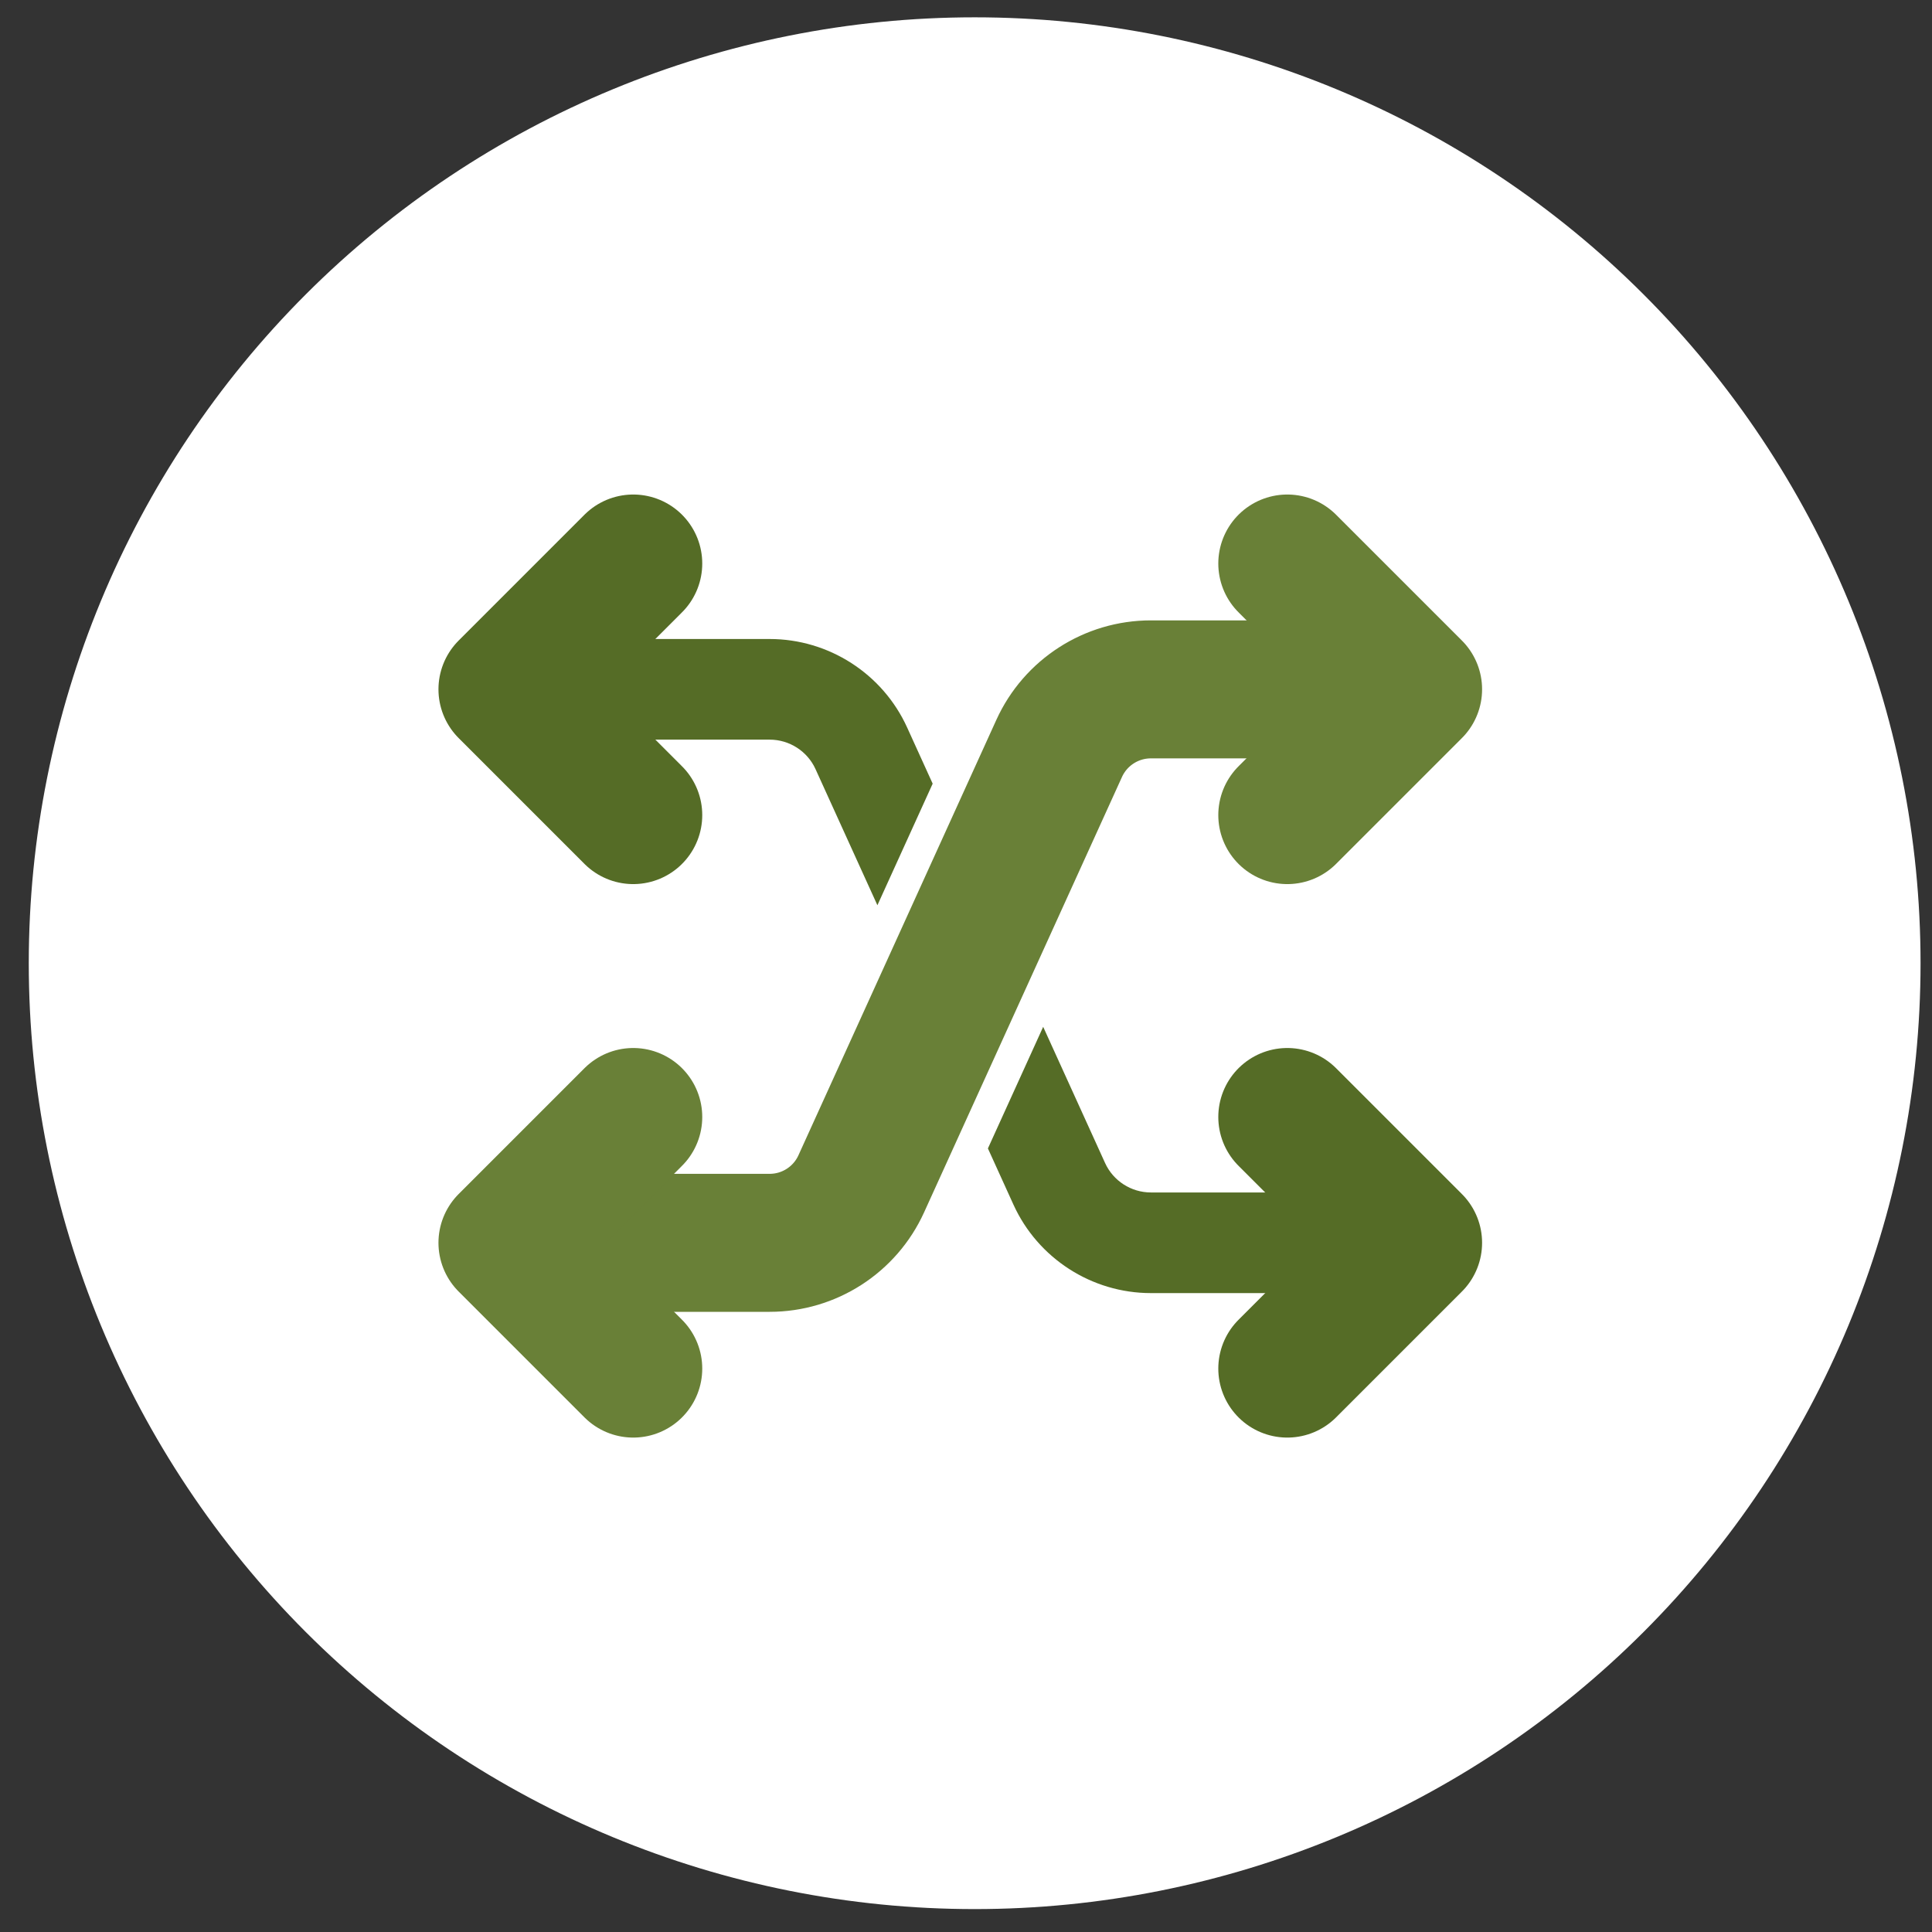
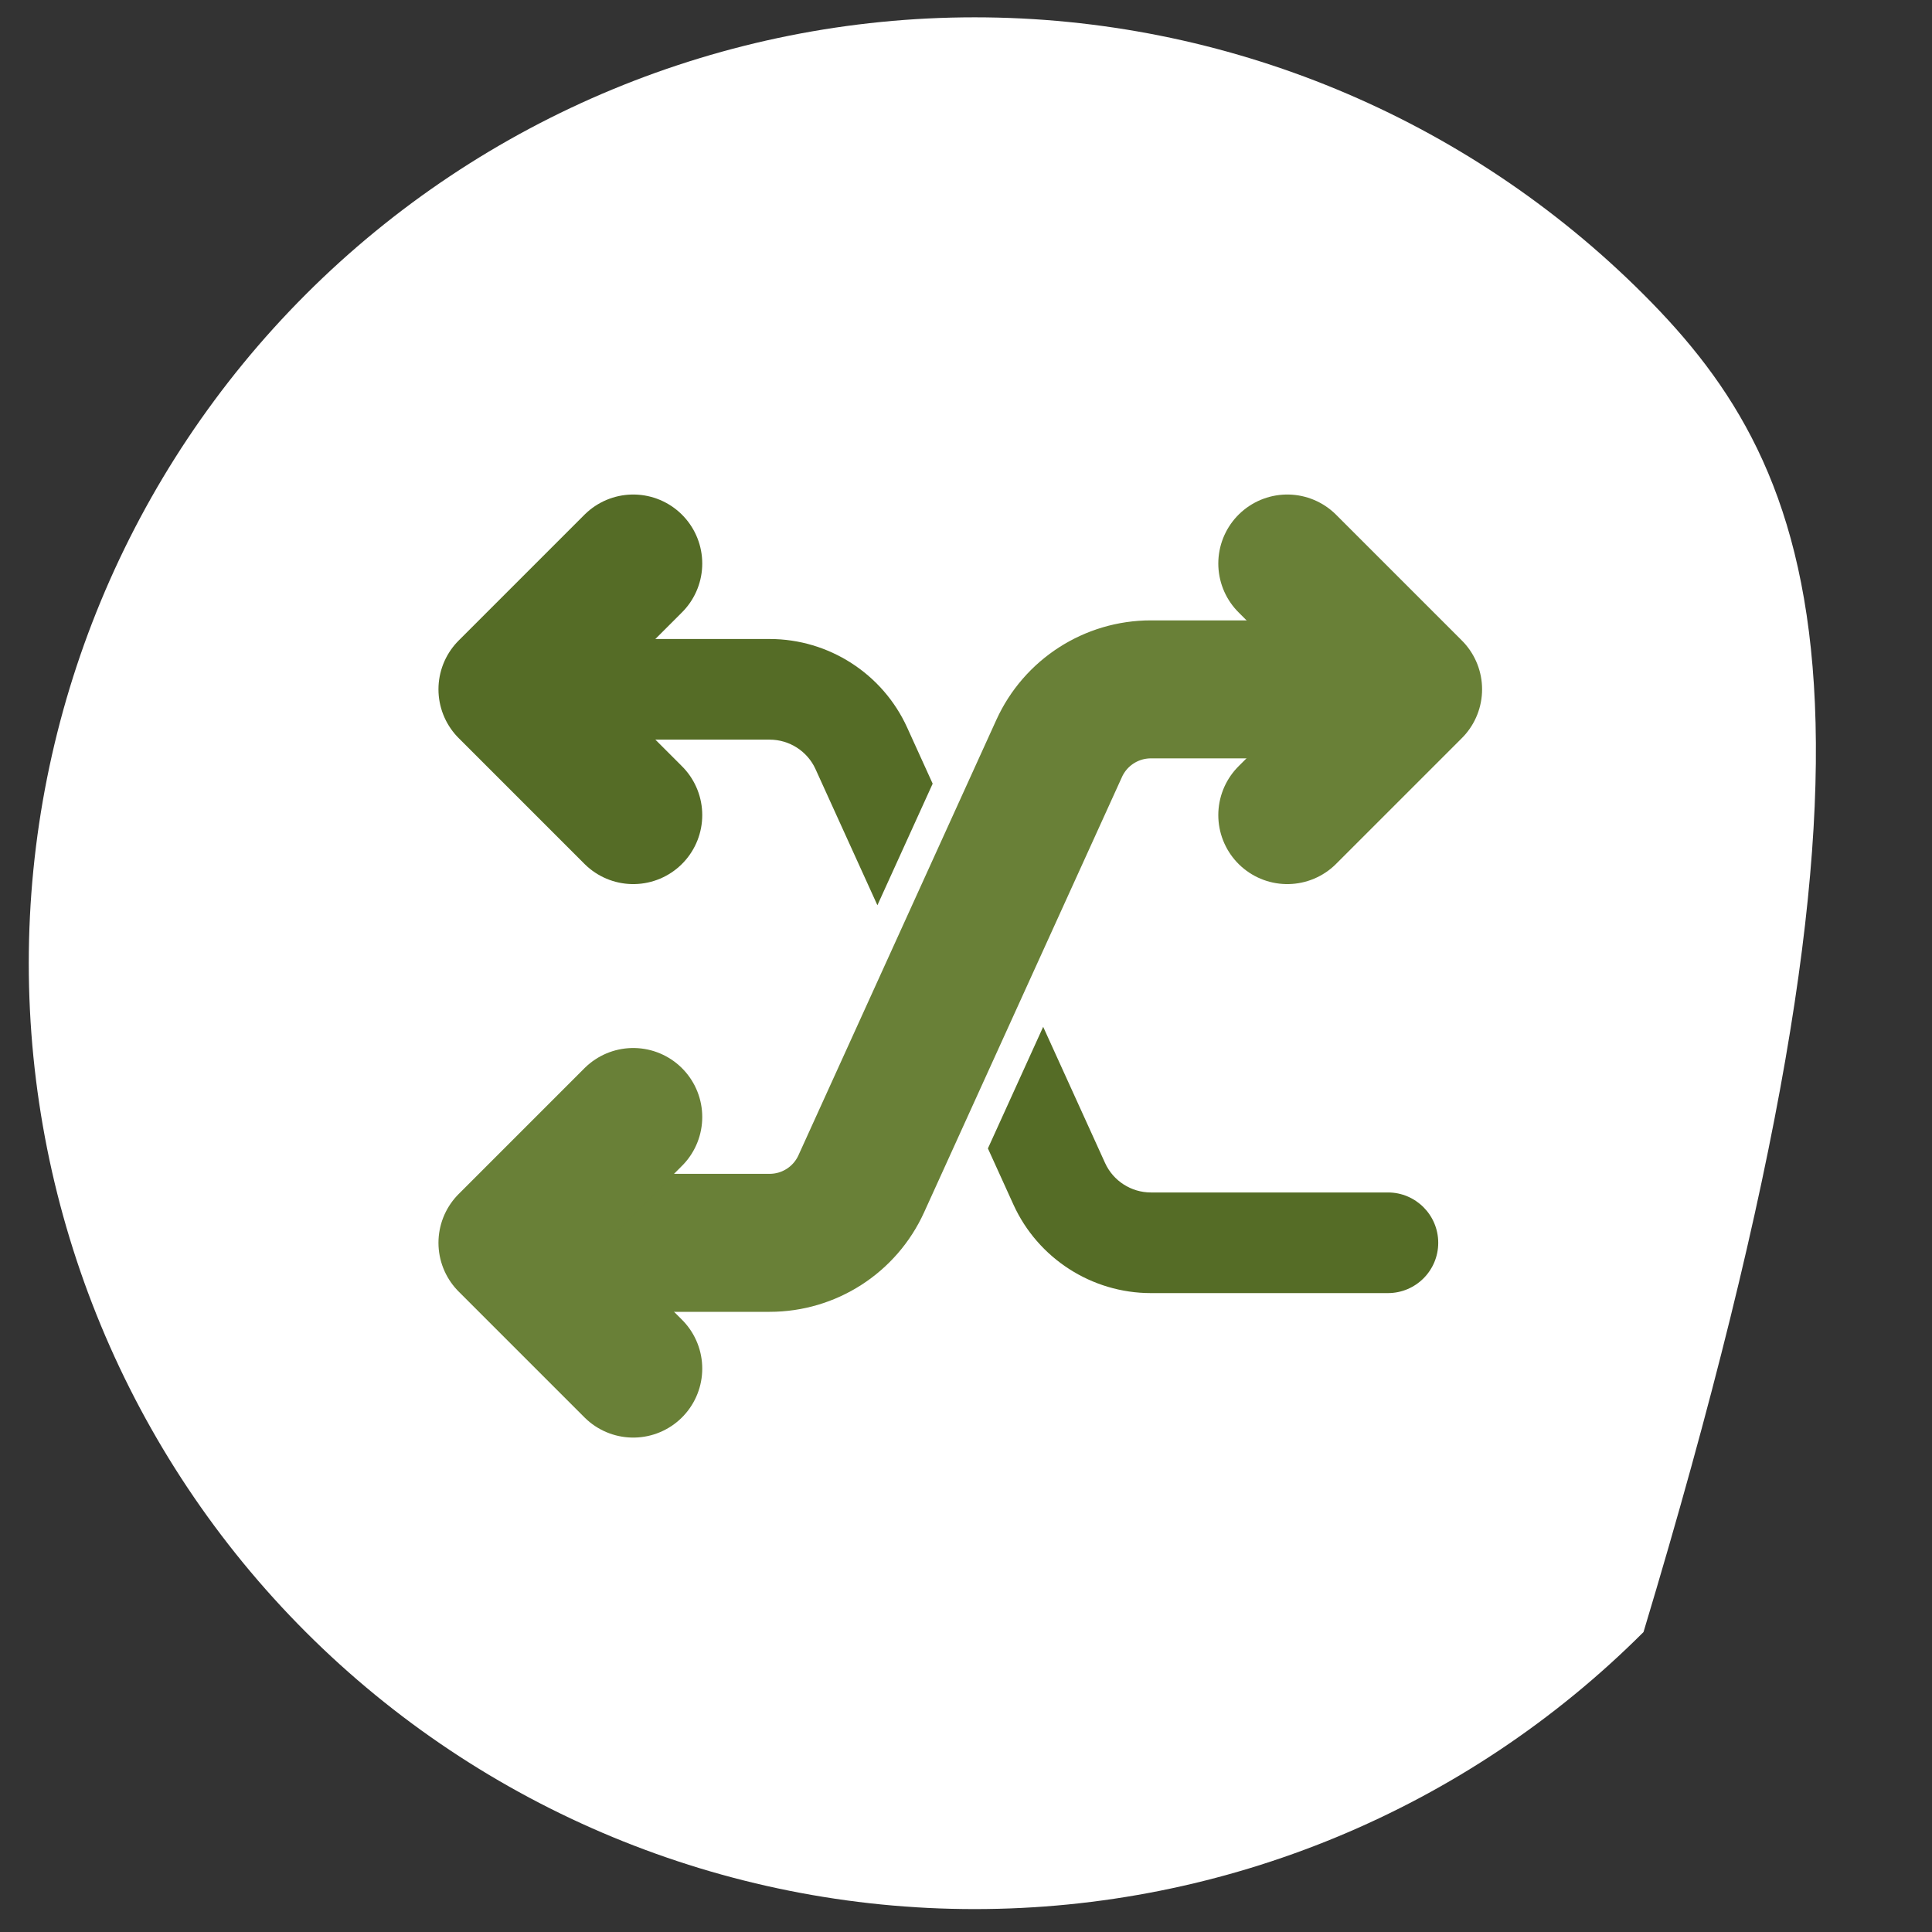
<svg xmlns="http://www.w3.org/2000/svg" width="56" height="56" viewBox="0 0 56 56" fill="none">
  <rect x="0" y="0" width="56" height="56" fill="#333333" stroke="none" />
  <g clip-path="url(#clip0_80_1778)">
-     <path d="M28.251 55.336C35.523 55.336 42.496 52.447 47.638 47.306C52.779 42.164 55.668 35.19 55.668 27.919C55.668 20.648 52.779 13.674 47.638 8.532C42.496 3.391 35.523 0.502 28.251 0.502C20.98 0.502 14.006 3.391 8.864 8.532C3.723 13.674 0.834 20.648 0.834 27.919C0.834 35.19 3.723 42.164 8.864 47.306C14.006 52.447 20.98 55.336 28.251 55.336Z" fill="white" />
+     <path d="M28.251 55.336C35.523 55.336 42.496 52.447 47.638 47.306C55.668 20.648 52.779 13.674 47.638 8.532C42.496 3.391 35.523 0.502 28.251 0.502C20.98 0.502 14.006 3.391 8.864 8.532C3.723 13.674 0.834 20.648 0.834 27.919C0.834 35.19 3.723 42.164 8.864 47.306C14.006 52.447 20.98 55.336 28.251 55.336Z" fill="white" />
    <path d="M15.438 36.024H22.309C23.453 36.024 24.491 35.355 24.964 34.314L30.701 21.692C31.175 20.651 32.214 19.982 33.358 19.982H40.229" stroke="#698037" stroke-width="4" stroke-miterlimit="10" stroke-linecap="round" stroke-linejoin="round" />
    <path d="M37.313 23.626L40.959 19.98L37.313 16.334" stroke="#698037" stroke-width="4" stroke-miterlimit="10" stroke-linecap="round" stroke-linejoin="round" />
-     <path d="M37.313 39.669L40.959 36.023L37.313 32.377" stroke="#556C26" stroke-width="4" stroke-miterlimit="10" stroke-linecap="round" stroke-linejoin="round" />
    <path d="M18.355 23.626L14.709 19.98L18.355 16.334" stroke="#556C26" stroke-width="4" stroke-miterlimit="10" stroke-linecap="round" stroke-linejoin="round" />
    <path d="M18.355 39.669L14.709 36.023L18.355 32.377" stroke="#698037" stroke-width="4" stroke-miterlimit="10" stroke-linecap="round" stroke-linejoin="round" />
    <path d="M23.638 22.293L25.432 26.239L27.034 22.715L26.294 21.087C25.585 19.528 24.022 18.522 22.31 18.522H15.439C14.634 18.522 13.98 19.175 13.98 19.98C13.98 20.785 14.634 21.439 15.439 21.439H22.31C22.881 21.439 23.402 21.774 23.638 22.293Z" fill="#556C26" />
    <path d="M40.23 34.564H33.358C32.788 34.564 32.267 34.229 32.031 33.71L30.237 29.763L28.635 33.288L29.375 34.916C30.084 36.475 31.647 37.481 33.358 37.481H40.23C41.035 37.481 41.688 36.828 41.688 36.023C41.688 35.218 41.035 34.564 40.23 34.564Z" fill="#556C26" />
  </g>
  <defs>
    <clipPath id="clip0_80_1778">
      <rect width="54.834" height="54.834" fill="white" transform="translate(0.834 0.502)" />
    </clipPath>
  </defs>
</svg>